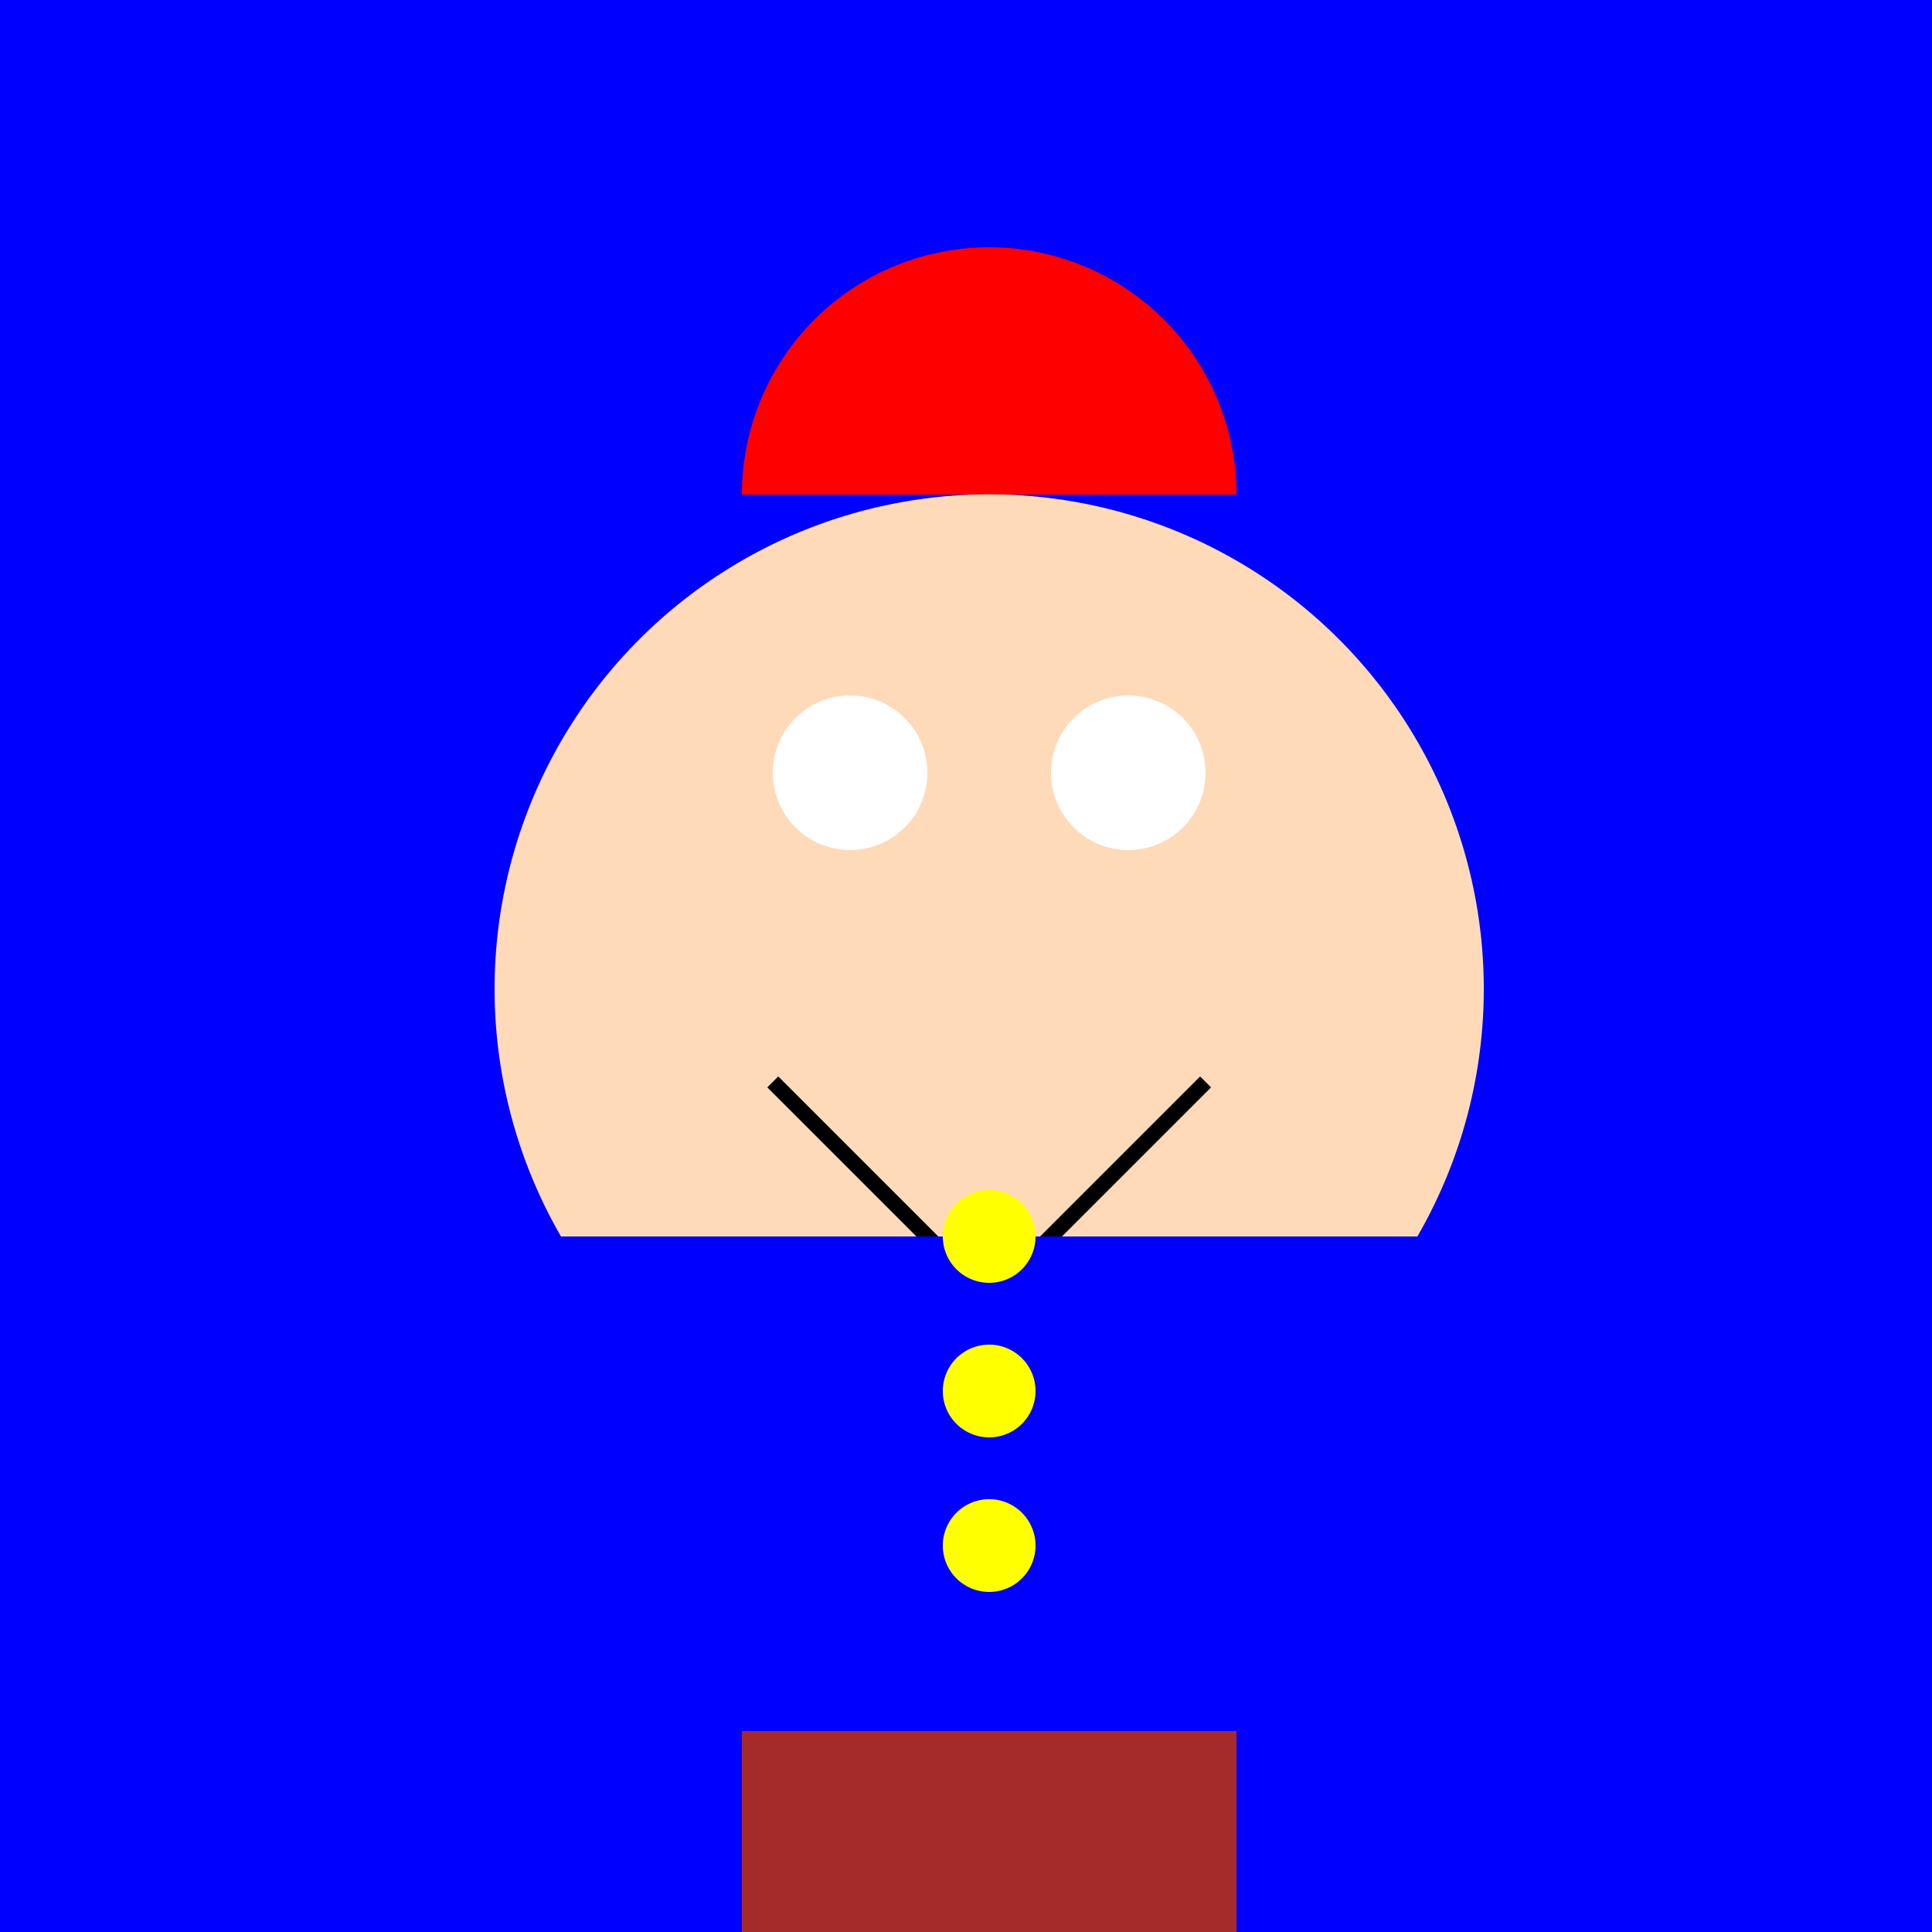
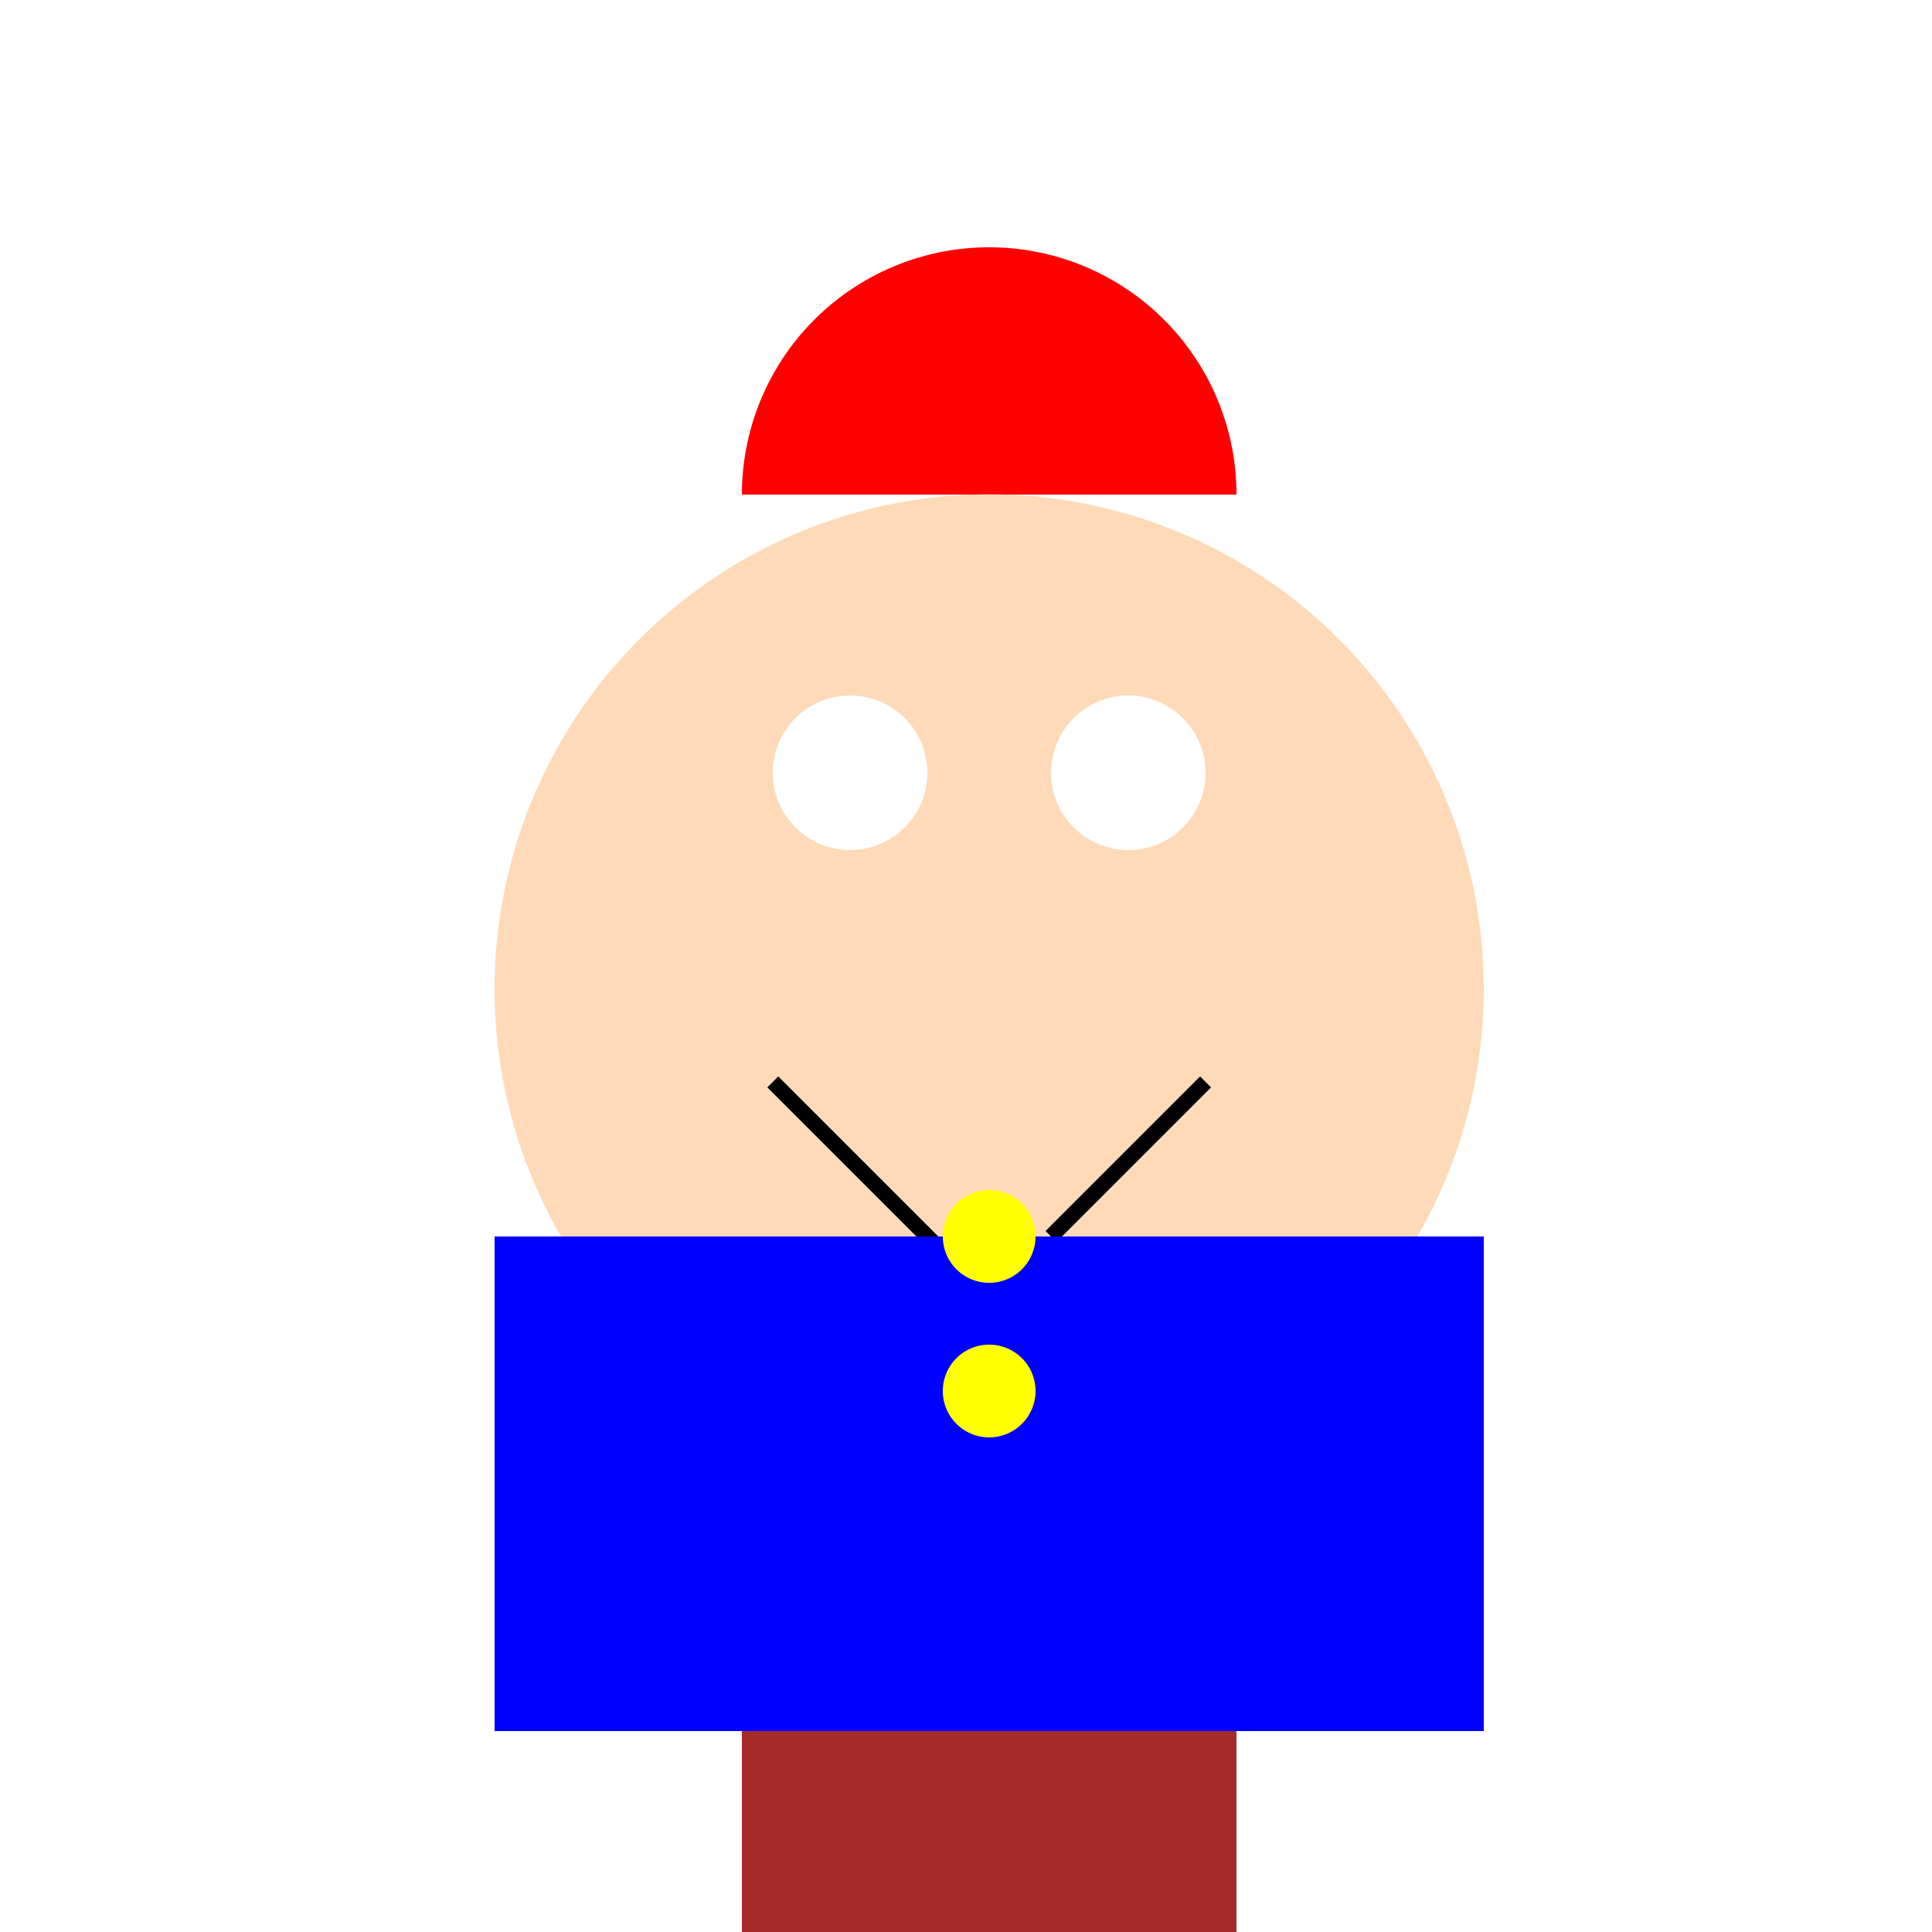
<svg xmlns="http://www.w3.org/2000/svg" width="500" height="500">
  <defs />
  <g>
-     <rect fill="blue" stroke="none" x="0" y="0" width="512" height="512" />
    <path fill="red" stroke="none" paint-order="stroke fill markers" d=" M 320 128 A 64 64 0 1 0 192 128" />
    <path fill="peachpuff" stroke="none" paint-order="stroke fill markers" d=" M 384 256 A 128 128 0 1 1 384 255.872" />
    <path fill="white" stroke="none" paint-order="stroke fill markers" d=" M 240 200 A 20 20 0 1 1 240 199.98" />
    <path fill="white" stroke="none" paint-order="stroke fill markers" d=" M 312 200 A 20 20 0 1 1 312 199.98" />
    <path fill="none" stroke="black" paint-order="fill stroke markers" d=" M 304.541 335.267 A 60 60 0 0 1 207.459 335.267" stroke-miterlimit="10" stroke-width="4" stroke-dasharray="" />
    <path fill="none" stroke="black" paint-order="fill stroke markers" d=" M 200 280 L 240 320 L 200 360" stroke-miterlimit="10" stroke-width="4" stroke-dasharray="" />
-     <path fill="none" stroke="black" paint-order="fill stroke markers" d=" M 312 280 L 272 320 L 312 360" stroke-miterlimit="10" stroke-width="4" stroke-dasharray="" />
+     <path fill="none" stroke="black" paint-order="fill stroke markers" d=" M 312 280 L 272 320 " stroke-miterlimit="10" stroke-width="4" stroke-dasharray="" />
    <rect fill="blue" stroke="none" x="128" y="320" width="256" height="128" />
-     <path fill="yellow" stroke="none" paint-order="stroke fill markers" d=" M 268 400 A 12 12 0 1 1 268 399.988" />
    <path fill="yellow" stroke="none" paint-order="stroke fill markers" d=" M 268 360 A 12 12 0 1 1 268 359.988" />
    <path fill="yellow" stroke="none" paint-order="stroke fill markers" d=" M 268 320 A 12 12 0 1 1 268 319.988" />
    <rect fill="brown" stroke="none" x="192" y="448" width="128" height="64" />
  </g>
</svg>